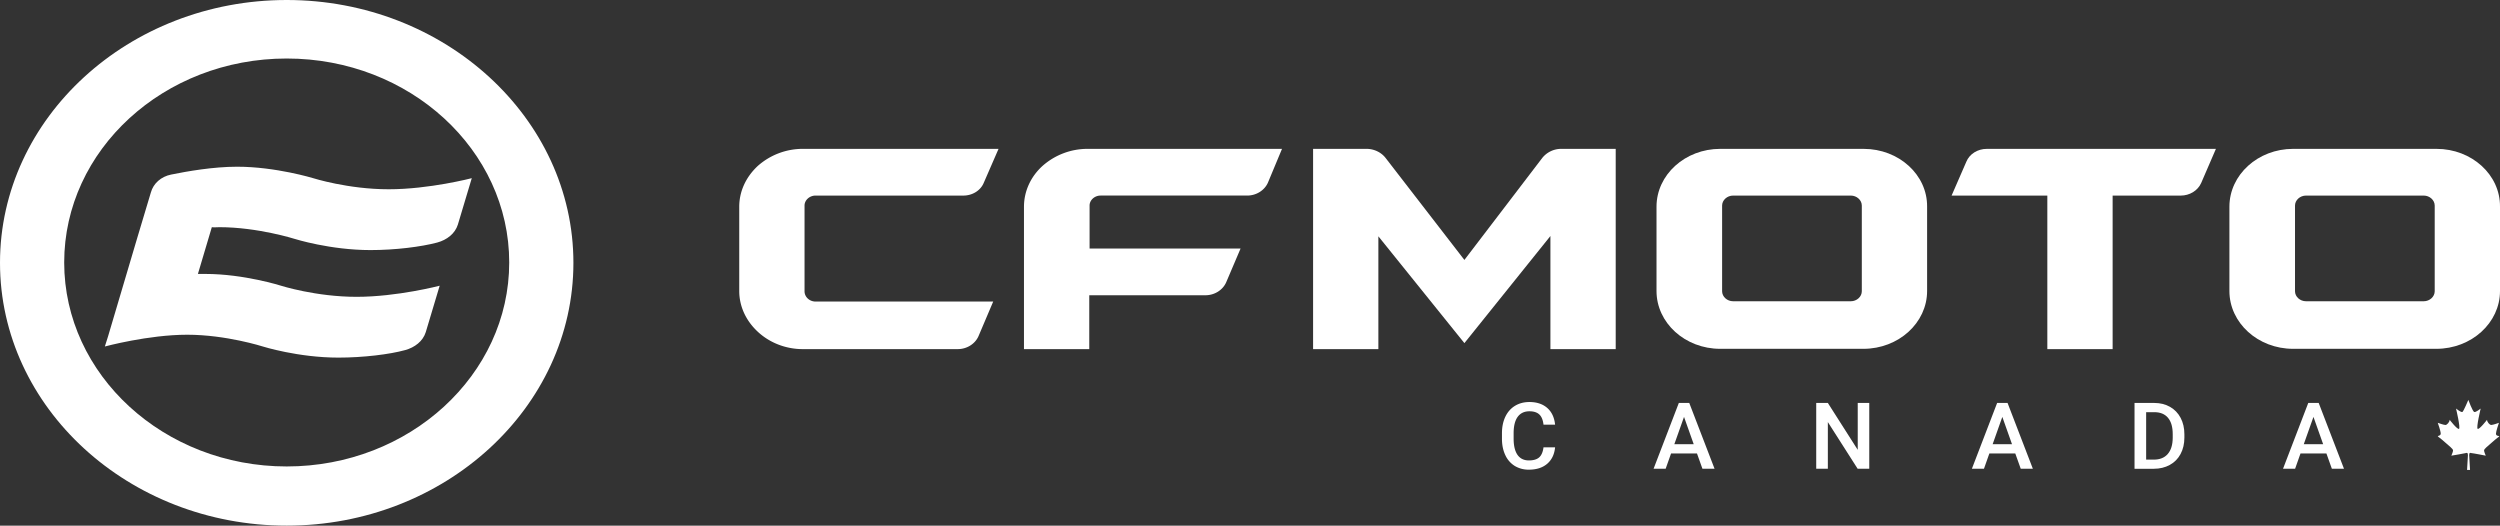
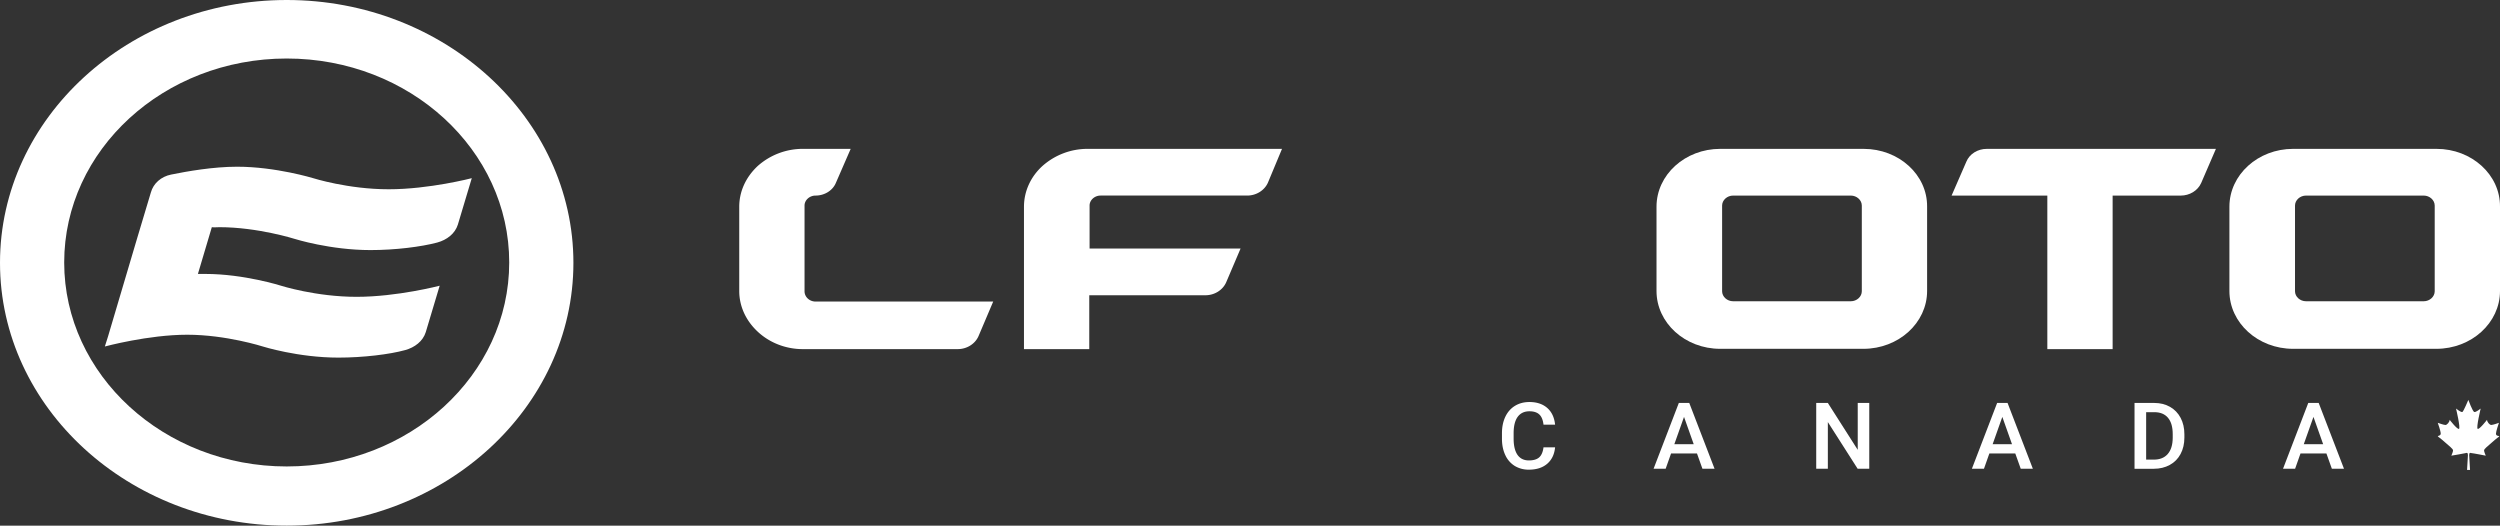
<svg xmlns="http://www.w3.org/2000/svg" class="logo-desktop" width="195" height="41" viewBox="0 0 195 41" fill="none">
  <rect x="0" y="0" width="195" height="41" fill="#333333" stroke="none" />
  <path d="M22.363 0C10.04 0 0 9.205 0 20.5S10.041 41 22.363 41s22.363-9.205 22.363-20.5S34.685 0 22.363 0zm0 4.564c9.596 0 17.356 7.14 17.356 15.91 0 8.772-7.788 15.91-17.356 15.91-9.568 0-17.356-7.138-17.356-15.91 0-8.77 7.76-15.91 17.356-15.91z" fill="#fff" />
  <path d="M17.106 17.72c3.004 0 5.896.919 5.896.919s2.754.867 5.897.867c1.947 0 3.95-.255 5.201-.587.752-.204 1.391-.688 1.614-1.402l1.085-3.62s-3.31.866-6.481.866c-3.17 0-5.897-.867-5.897-.867s-2.92-.892-5.924-.892c-1.864 0-3.894.357-5.146.612-.779.153-1.39.688-1.585 1.402l-1.085 3.62-2.253 7.599-.25.79s3.393-.918 6.425-.918c3.031 0 5.896.918 5.896.918s2.754.867 5.897.867c1.947 0 4.005-.255 5.201-.586.751-.204 1.391-.689 1.613-1.402l1.085-3.621s-3.31.867-6.48.867c-3.171 0-5.897-.867-5.897-.867s-2.893-.918-5.897-.918h-.584l1.085-3.646c.195.025.39 0 .584 0z" fill="#fff" />
  <path class="logo-desktop-path" d="M159.692 27.23V15.256h-7.468l1.151-2.644c.245-.6.881-1 1.591-1h17.875l-1.151 2.666c-.27.6-.906.978-1.592.978h-5.313v11.976h-5.093z" fill="#fff" />
-   <path class="logo-desktop-path" d="M62.754 22.72v-6.687c0-.422.392-.778.857-.778h11.533c.71 0 1.347-.4 1.591-1l1.151-2.644H62.607a5.288 5.288 0 00-3.501 1.333c-.955.89-1.445 2.022-1.445 3.178v6.576c0 1.155.49 2.289 1.445 3.177.955.89 2.228 1.356 3.501 1.356h12.096c.71 0 1.347-.4 1.616-1l1.151-2.71H63.611c-.465 0-.857-.356-.857-.8z" fill="#fff" />
+   <path class="logo-desktop-path" d="M62.754 22.72v-6.687c0-.422.392-.778.857-.778c.71 0 1.347-.4 1.591-1l1.151-2.644H62.607a5.288 5.288 0 00-3.501 1.333c-.955.89-1.445 2.022-1.445 3.178v6.576c0 1.155.49 2.289 1.445 3.177.955.89 2.228 1.356 3.501 1.356h12.096c.71 0 1.347-.4 1.616-1l1.151-2.71H63.611c-.465 0-.857-.356-.857-.8z" fill="#fff" />
  <path class="logo-desktop-path" d="M84.816 11.611a5.29 5.29 0 00-3.502 1.333c-.955.867-1.444 2.022-1.444 3.178V27.23h5.093v-4.2h9.059c.71 0 1.347-.4 1.616-1l1.126-2.643H84.987v-3.355c0-.422.392-.778.857-.778h11.435c.71 0 1.346-.4 1.616-1l1.102-2.644H84.816z" fill="#fff" />
-   <path class="logo-desktop-path" d="M114.223 26.764l-6.71-8.332v8.799h-5.092V11.61h4.162c.588 0 1.151.267 1.494.711l6.146 7.954 6.072-7.954a1.896 1.896 0 011.494-.71h4.236V27.23h-5.093v-8.82l-6.709 8.353z" fill="#fff" />
  <path class="logo-desktop-path" d="M145.221 22.72c0 .422-.392.778-.857.778h-9.182c-.465 0-.857-.356-.857-.778v-6.687c0-.422.392-.778.857-.778h9.182c.465 0 .857.356.857.778v6.687zm.147-11.109h-11.19c-2.742 0-4.97 2.022-4.97 4.51v6.577c0 2.488 2.228 4.51 4.97 4.51h11.166c2.742 0 4.97-2.021 4.97-4.51v-6.576c.025-2.489-2.204-4.51-4.946-4.51z" fill="#fff" />
  <path class="logo-desktop-path" d="M189.907 22.72c0 .422-.392.778-.857.778h-9.182c-.465 0-.857-.356-.857-.778v-6.687c0-.422.392-.778.857-.778h9.182c.465 0 .857.356.857.778v6.687zm.147-11.109h-11.19c-2.742 0-4.97 2.022-4.97 4.51v6.577c0 2.488 2.228 4.51 4.97 4.51h11.165c2.743 0 4.971-2.021 4.971-4.51v-6.576c.024-2.489-2.204-4.51-4.946-4.51z" fill="#fff" />
  <path class="logo-desktop-path" d="M121.297 34.892c-.053.547-.258.975-.616 1.283-.358.306-.835.459-1.429.459a2.08 2.08 0 01-1.1-.29 1.93 1.93 0 01-.73-.828c-.172-.357-.262-.772-.269-1.245v-.48c0-.484.087-.91.261-1.28.175-.368.424-.653.749-.853.327-.2.704-.3 1.132-.3.575 0 1.038.155 1.389.462.351.309.556.743.613 1.305h-.903c-.043-.369-.153-.635-.329-.797-.175-.164-.431-.247-.77-.247-.394 0-.698.143-.91.427-.21.282-.317.697-.322 1.245v.455c0 .555.1.977.301 1.27.203.29.499.436.888.436.355 0 .623-.078.802-.236.179-.157.293-.42.34-.786h.903z" fill="#fff" />
  <path class="logo-desktop-path" d="M132.364 35.368h-2.02l-.423 1.195h-.942l1.97-5.134h.813l1.974 5.134h-.946l-.426-1.195zm-1.766-.72h1.512l-.756-2.13-.756 2.13z" fill="#fff" />
  <path class="logo-desktop-path" d="M145.802 36.563h-.906l-2.324-3.642v3.642h-.907V31.43h.907l2.331 3.657v-3.657h.899v5.134z" fill="#fff" />
  <path class="logo-desktop-path" d="M157.191 35.368h-2.02l-.422 1.195h-.942l1.97-5.134h.812l1.974 5.134h-.945l-.427-1.195zm-1.765-.72h1.511l-.756-2.13-.755 2.13z" fill="#fff" />
  <path class="logo-desktop-path" d="M166.493 36.563V31.43h1.54c.461 0 .869.101 1.225.303.358.203.635.49.831.86.195.372.293.798.293 1.277v.258c0 .486-.099.914-.297 1.283-.196.369-.476.654-.842.853-.363.2-.779.3-1.25.3h-1.5zm.906-4.415v3.703h.591c.475 0 .839-.146 1.092-.437.256-.294.386-.715.39-1.263v-.285c0-.557-.122-.983-.368-1.277-.246-.294-.603-.44-1.071-.44h-.634z" fill="#fff" />
  <path class="logo-desktop-path" d="M181.46 35.368h-2.02l-.422 1.195h-.942l1.969-5.134h.813l1.974 5.134h-.946l-.426-1.195zm-1.766-.72h1.512l-.756-2.13-.756 2.13z" fill="#fff" />
  <path class="logo-desktop-path" d="M194.685 33.822c0-.169.232-.843.232-.843s-.464.169-.597.169c-.132 0-.331-.237-.331-.405 0 0-.597.775-.729.708-.133-.067.232-1.585.232-1.585s-.365.303-.497.27c-.133-.034-.464-.945-.464-.945s-.365.877-.464.945c-.133.033-.497-.27-.497-.27s.364 1.518.232 1.585c-.133.067-.73-.708-.73-.708 0 .168-.198.405-.331.405-.132 0-.596-.17-.596-.17s.232.642.232.844c0 .169-.232.169-.232.202 0 .034.232.169.563.473.331.303.63.506.63.64 0 .102-.133.405-.133.405s1.027-.169 1.127-.202c.099-.034.166-.034.166.168l-.067 1.147h.232l-.066-1.147c0-.202.066-.202.166-.168.099 0 1.126.202 1.126.202s-.132-.303-.132-.405c0-.134.298-.337.629-.64.332-.304.564-.439.564-.473-.033-.033-.265 0-.265-.202z" fill="#fff" />
</svg>